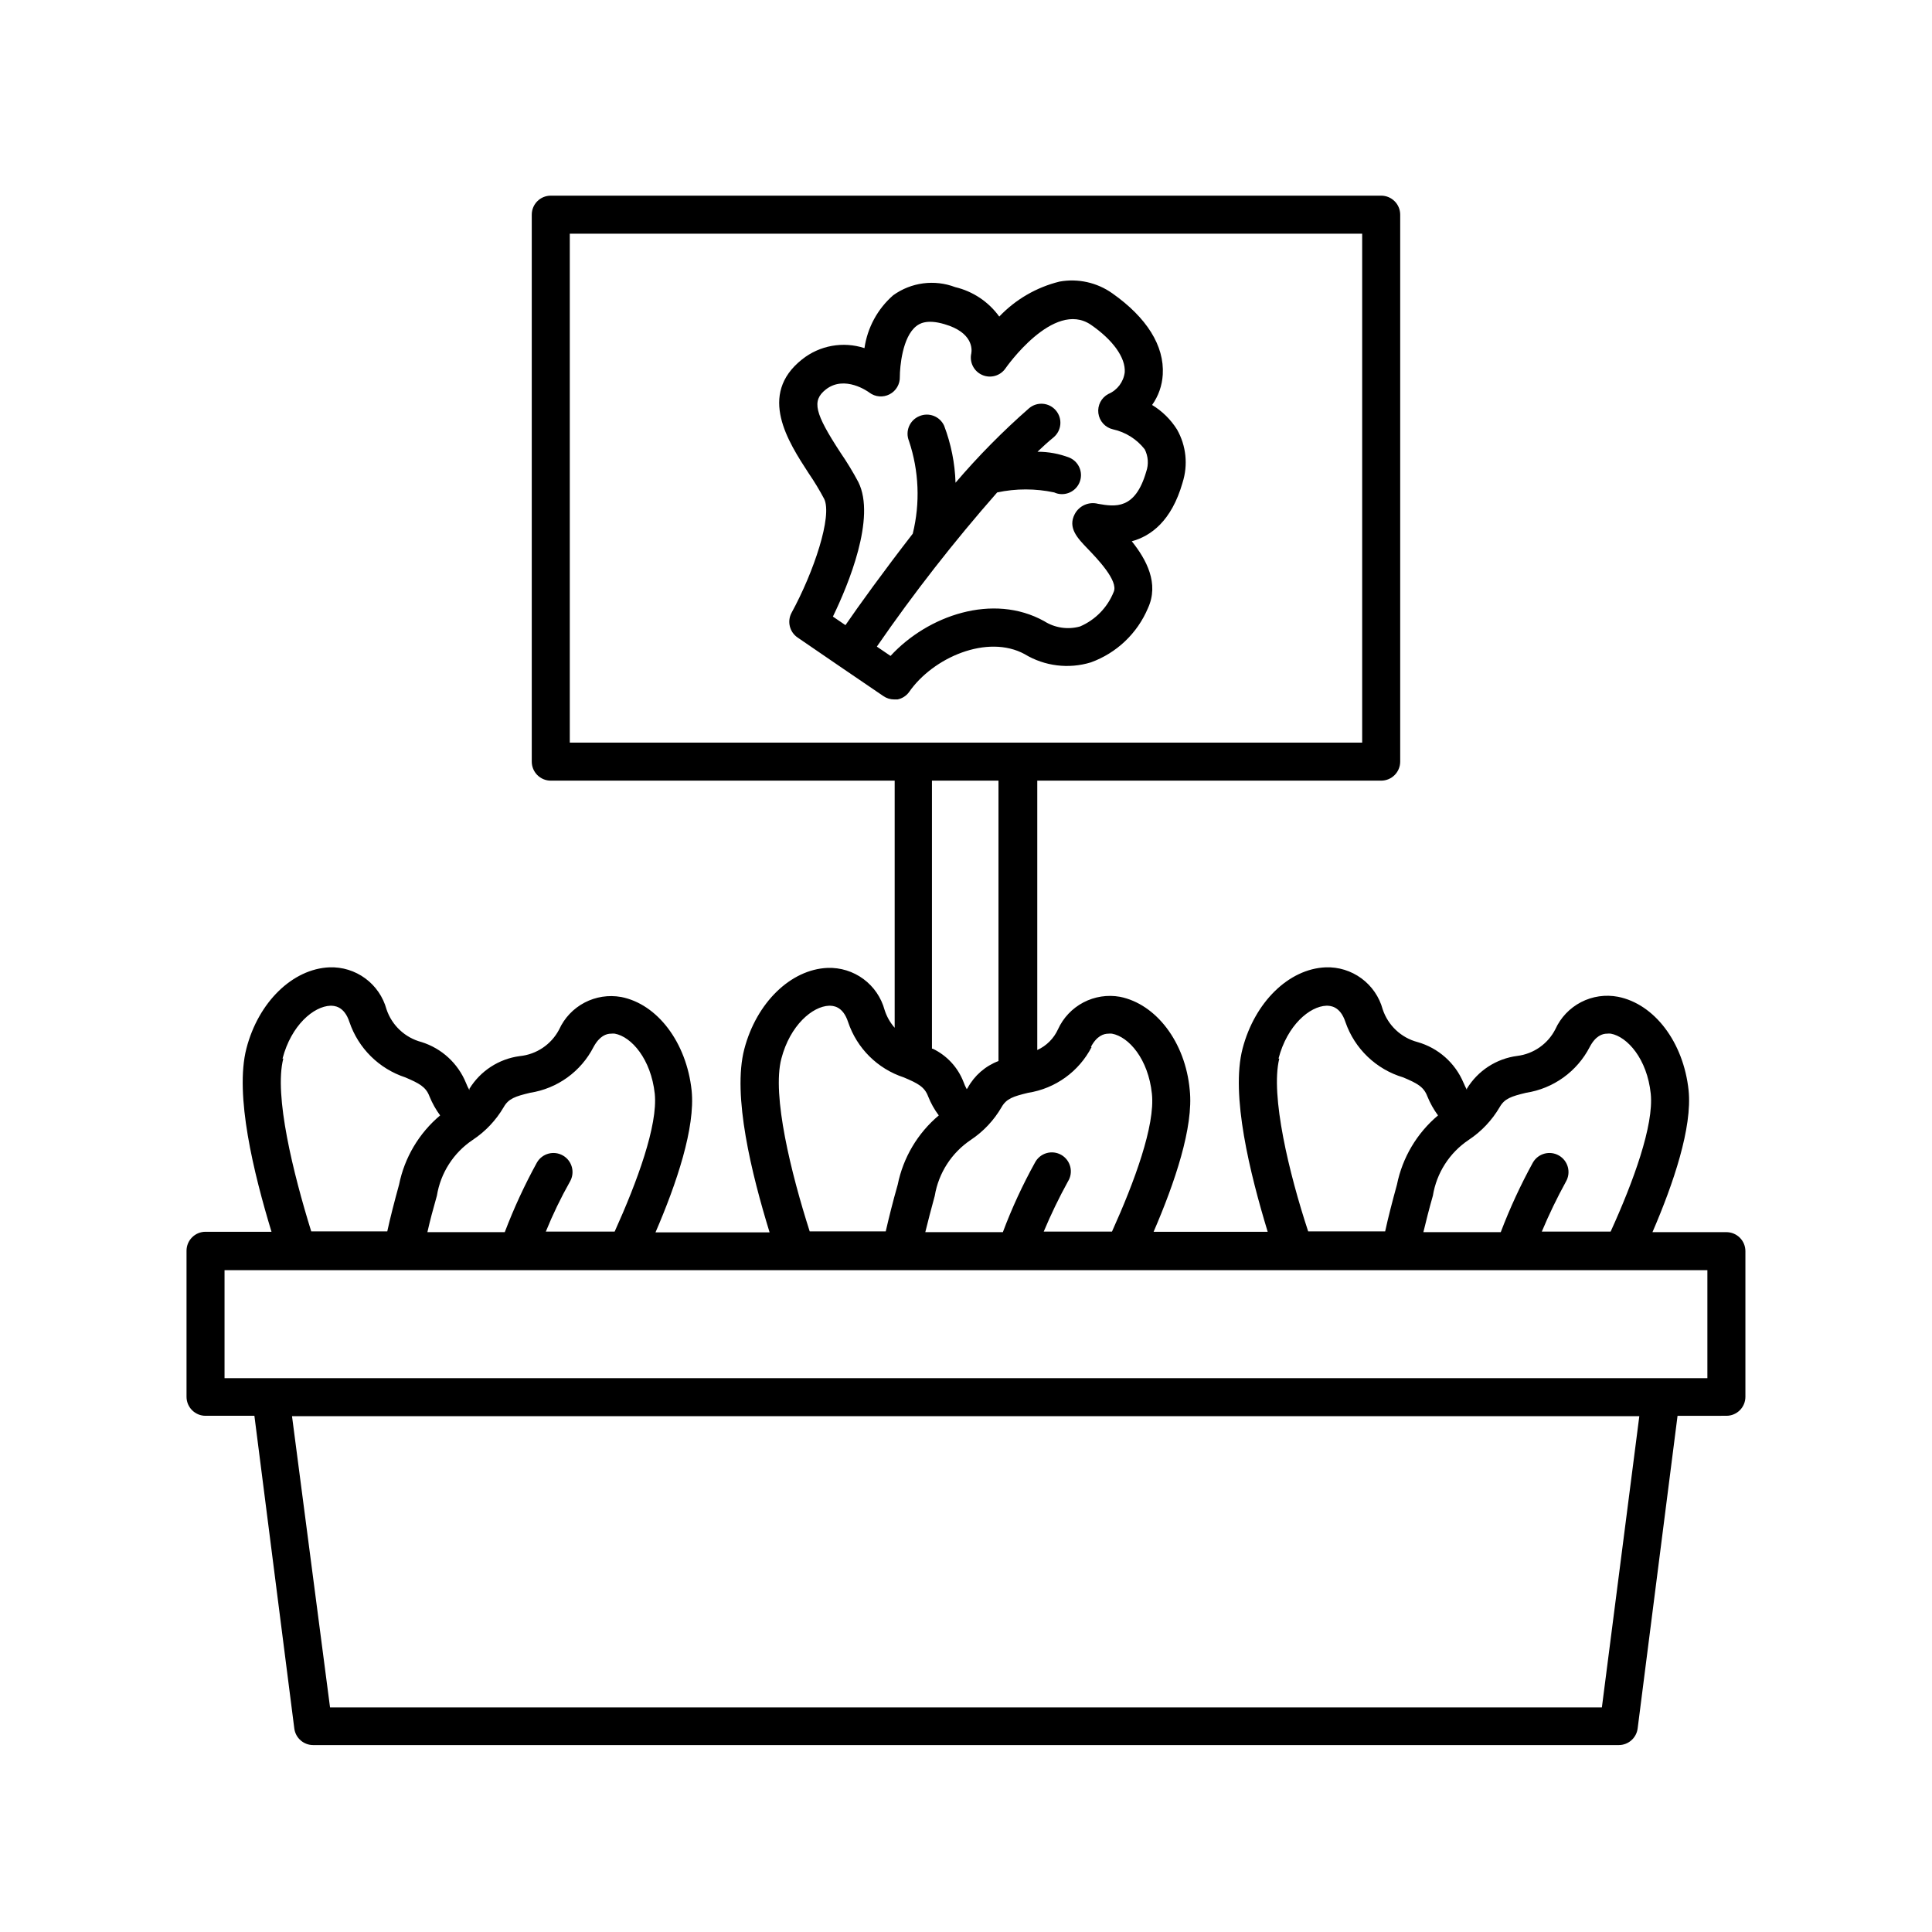
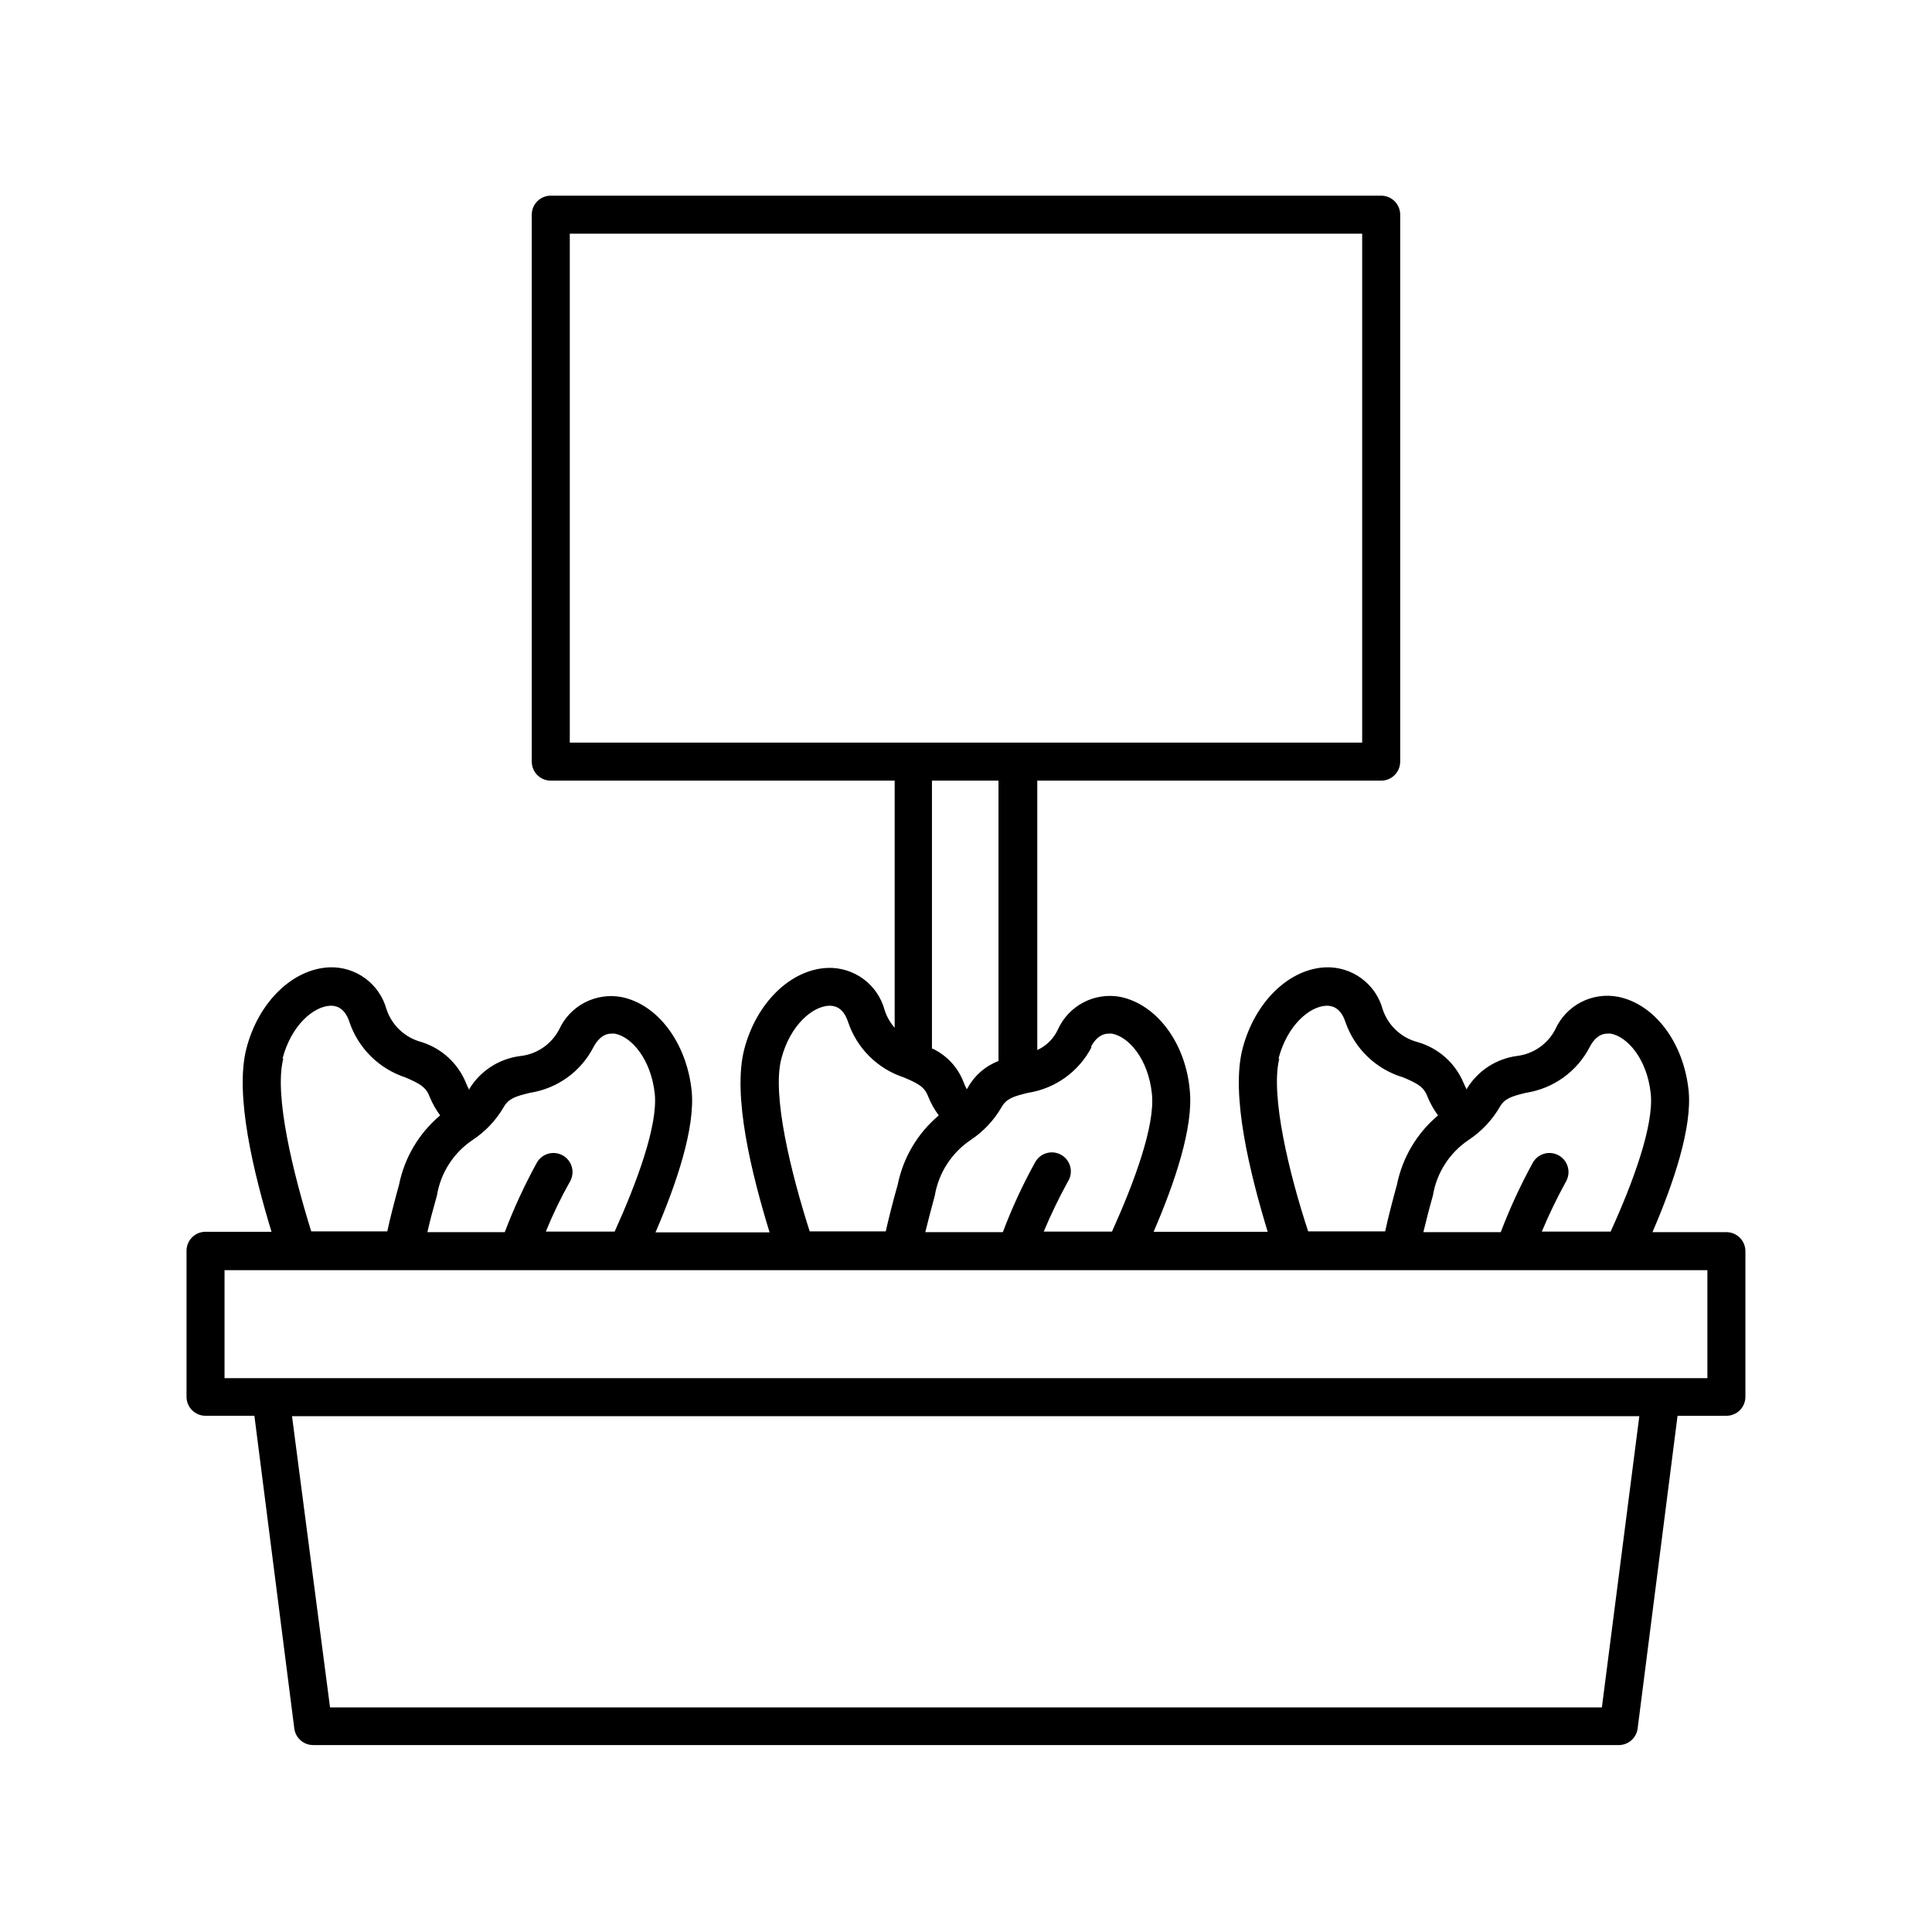
<svg xmlns="http://www.w3.org/2000/svg" fill="#000000" width="800px" height="800px" version="1.1" viewBox="144 144 512 512">
  <g>
    <path d="m601.52 470.53h-19.598c5.594-12.949 10.578-27.762 9.574-37.586-1.363-12.793-9.07-22.871-18.695-24.785-3.336-0.641-6.789-0.141-9.809 1.422-3.016 1.562-5.418 4.098-6.816 7.191-1.984 3.875-5.758 6.516-10.078 7.055-5.531 0.715-10.445 3.902-13.348 8.668-0.023 0.113-0.023 0.234 0 0.352-0.301-0.555-0.605-1.211-0.906-1.914h-0.004c-2.215-5.262-6.699-9.227-12.191-10.781-4.336-1.148-7.805-4.406-9.219-8.668-0.895-3.285-2.875-6.176-5.617-8.195-2.746-2.023-6.09-3.059-9.496-2.938-9.773 0.402-18.793 9.219-22.016 21.512-3.223 12.293 1.965 33.152 6.648 48.566h-30.23c5.594-12.949 10.629-27.762 9.574-37.586-1.16-12.691-8.918-22.77-18.488-24.684-3.309-0.594-6.715-0.066-9.691 1.492-2.973 1.559-5.344 4.066-6.734 7.121-1.109 2.434-3.059 4.387-5.492 5.492v-71.387h91.141c1.336 0 2.617-0.531 3.562-1.477 0.945-0.945 1.477-2.227 1.477-3.562v-144.95c0-1.336-0.531-2.621-1.477-3.562-0.945-0.945-2.227-1.477-3.562-1.477h-220.07c-2.781 0-5.035 2.254-5.035 5.039v144.95c0 1.336 0.531 2.617 1.473 3.562 0.945 0.945 2.227 1.477 3.562 1.477h91.141v65.496-0.004c-1.211-1.375-2.121-2.988-2.672-4.734-0.895-3.289-2.875-6.176-5.617-8.199-2.742-2.019-6.09-3.055-9.496-2.934-9.773 0.402-18.844 9.219-22.066 21.512s1.965 33.152 6.699 48.566h-30.23c5.594-12.949 10.578-27.762 9.574-37.586-1.359-12.746-9.07-22.922-18.691-24.789l0.004 0.004c-3.309-0.594-6.715-0.066-9.691 1.492-2.973 1.559-5.344 4.066-6.734 7.121-2.066 3.961-5.988 6.609-10.43 7.055-5.527 0.727-10.434 3.91-13.352 8.664-0.008 0.117-0.008 0.238 0 0.355-0.352-0.613-0.652-1.254-0.906-1.914-2.117-5.188-6.441-9.16-11.789-10.832-4.352-1.145-7.836-4.402-9.27-8.668-0.895-3.285-2.875-6.176-5.617-8.195-2.746-2.023-6.09-3.059-9.496-2.938-9.773 0.402-18.844 9.219-22.016 21.512-3.176 12.293 1.965 33.152 6.648 48.566h-17.48c-2.785 0-5.039 2.258-5.039 5.039v38.691c0 1.336 0.531 2.621 1.477 3.562 0.941 0.945 2.223 1.477 3.562 1.477h12.949l10.578 82.875v0.004c0.328 2.523 2.492 4.402 5.035 4.383h345.92c2.543 0.02 4.707-1.859 5.039-4.383l10.578-82.875 12.949-0.004c1.336 0 2.617-0.531 3.562-1.477 0.945-0.941 1.473-2.227 1.473-3.562v-38.59c0-1.336-0.527-2.617-1.473-3.562-0.945-0.945-2.227-1.477-3.562-1.477zm-68.316-24.434c3.363-2.223 6.172-5.188 8.211-8.668 1.309-2.316 3.074-2.871 7.004-3.828 7.242-1.117 13.516-5.629 16.875-12.141 1.562-2.973 3.375-3.527 4.586-3.527 0.336-0.043 0.672-0.043 1.008 0 4.383 0.805 9.621 6.699 10.578 15.922 0.855 8.363-4.637 23.375-10.629 36.527l-18.238-0.004c1.898-4.523 4.035-8.949 6.398-13.25 1.391-2.418 0.559-5.508-1.863-6.902-2.422-1.391-5.512-0.555-6.902 1.867-3.262 5.941-6.106 12.102-8.516 18.438h-20.504c0.707-2.922 1.512-6.144 2.519-9.672 0.977-6.019 4.406-11.367 9.473-14.762zm-50.383-21.562c2.316-8.867 8.262-13.855 12.695-14.008 0.906 0 3.629 0 5.039 4.332 2.441 7.074 8.145 12.535 15.316 14.664 3.68 1.562 5.441 2.469 6.398 5.039v-0.004c0.73 1.789 1.676 3.484 2.82 5.039-5.598 4.703-9.434 11.172-10.883 18.34-1.258 4.586-2.316 8.664-3.125 12.395h-20.402c-5.039-15.266-10.074-36.074-7.656-45.797zm-49.727-3.074c1.562-2.973 3.426-3.527 4.637-3.527 0.316-0.039 0.641-0.039 0.957 0 4.434 0.805 9.621 6.699 10.578 15.922 0.906 8.363-4.637 23.375-10.578 36.527l-18.086-0.004c1.898-4.523 4.031-8.949 6.398-13.25 0.734-1.156 0.969-2.566 0.641-3.898-0.328-1.336-1.184-2.477-2.371-3.164-1.191-0.688-2.609-0.859-3.926-0.477-1.32 0.383-2.426 1.285-3.062 2.504-3.285 5.93-6.133 12.09-8.512 18.438h-20.555c0.707-2.922 1.562-6.144 2.519-9.672h-0.004c1.012-6.019 4.457-11.359 9.523-14.762 3.348-2.227 6.141-5.191 8.16-8.668 1.309-2.316 3.125-2.871 7.055-3.828 7.227-1.129 13.477-5.641 16.828-12.141zm-42.117 0.453v-71.035h17.633v74.309c-3.481 1.316-6.379 3.836-8.16 7.106l-0.25 0.352h-0.004c-0.332-0.613-0.621-1.254-0.855-1.914-1.496-3.871-4.418-7.027-8.16-8.816zm-95.977-81.113v-134.87h209.99v134.87zm56.074 83.734c2.316-8.867 8.262-13.855 12.645-14.008 0.957 0 3.629 0 5.039 4.332 2.328 6.945 7.801 12.383 14.762 14.664 3.68 1.562 5.492 2.469 6.449 5.039v-0.004c0.711 1.801 1.66 3.492 2.82 5.039-5.598 4.703-9.434 11.172-10.883 18.34-1.309 4.586-2.316 8.664-3.176 12.395h-20.152c-4.883-15.266-10.074-36.074-7.504-45.797zm-81.816 21.562c3.363-2.223 6.172-5.188 8.211-8.668 1.309-2.316 3.074-2.871 7.004-3.828 7.231-1.113 13.488-5.629 16.824-12.141 1.613-2.973 3.426-3.527 4.637-3.527 0.336-0.039 0.672-0.039 1.008 0 4.383 0.805 9.574 6.699 10.578 15.922 0.855 8.363-4.684 23.375-10.629 36.527l-18.238-0.004c1.848-4.547 3.984-8.973 6.398-13.25 1.391-2.418 0.559-5.508-1.863-6.902-2.422-1.391-5.512-0.555-6.902 1.867-3.262 5.941-6.109 12.102-8.516 18.438h-20.504c0.656-2.922 1.512-6.144 2.519-9.672 0.977-6.019 4.406-11.367 9.473-14.762zm-50.383-21.562c2.316-8.867 8.262-13.855 12.695-14.008 0.906 0 3.629 0 5.039 4.332 2.359 6.945 7.844 12.375 14.812 14.664 3.629 1.562 5.441 2.469 6.398 5.039v-0.004c0.73 1.789 1.676 3.484 2.82 5.039-5.598 4.703-9.438 11.172-10.883 18.34-1.258 4.586-2.316 8.664-3.125 12.395h-20.152c-4.734-15.266-9.922-36.074-7.402-45.797zm349.64 171.95h-337.05l-10.078-77.184h357.05zm27.961-87.262h-392.97v-28.613h392.97z" />
-     <path d="m449.32 251.32c1.684-2.367 2.66-5.16 2.824-8.062 0.453-7.656-4.281-15.113-13.352-21.512-4.059-2.883-9.109-4.008-14.008-3.121-6.098 1.504-11.641 4.719-15.969 9.27-2.832-3.922-6.984-6.695-11.691-7.809-5.488-2.086-11.66-1.27-16.422 2.164-4.129 3.609-6.828 8.578-7.609 14.008-5.656-1.848-11.863-0.73-16.523 2.973-11.84 9.371-3.68 21.867 1.762 30.23v-0.004c1.484 2.172 2.848 4.426 4.082 6.75 2.215 4.535-2.719 19.348-8.664 30.23-1.191 2.262-0.496 5.055 1.609 6.5l11.184 7.656 11.539 7.859c0.844 0.59 1.844 0.906 2.871 0.906h0.91c1.207-0.246 2.281-0.926 3.019-1.914 6.348-9.219 20.809-15.469 30.684-10.078v0.004c5.269 3.18 11.645 3.969 17.531 2.164 6.82-2.473 12.297-7.676 15.117-14.359 3.023-6.551-0.402-12.898-4.281-17.734 5.039-1.359 10.531-5.34 13.453-15.516h-0.004c1.508-4.699 0.977-9.816-1.461-14.105-1.664-2.648-3.926-4.875-6.602-6.5zm-1.562 17.684c-2.922 10.078-8.16 9.32-12.746 8.516-2.445-0.645-5.012 0.48-6.195 2.719-1.914 3.629 0.754 6.398 3.324 9.07s8.312 8.613 7.004 11.539v-0.004c-1.637 4.121-4.844 7.422-8.918 9.172-3.231 0.906-6.691 0.391-9.52-1.41-13.551-7.508-30.832-1.512-40.707 9.219l-3.629-2.469c9.82-14.234 20.469-27.875 31.891-40.859 4.981-1.062 10.133-1.062 15.113 0 0.629 0.297 1.32 0.453 2.016 0.453 2.402 0.02 4.484-1.66 4.973-4.012 0.492-2.352-0.746-4.719-2.957-5.66-2.699-1.039-5.57-1.57-8.465-1.562 1.41-1.359 2.871-2.672 4.281-3.828 2.129-1.797 2.402-4.977 0.605-7.106-1.793-2.129-4.973-2.398-7.102-0.605-6.973 6.102-13.488 12.703-19.5 19.75-0.164-5.172-1.184-10.277-3.023-15.113-1.145-2.5-4.078-3.621-6.598-2.519-2.551 1.066-3.766 3.988-2.723 6.551 2.66 7.934 3.008 16.461 1.008 24.586-7.809 10.078-14.309 19.094-17.836 24.234l-3.324-2.269c4.133-8.516 11.438-26.199 6.75-35.621h0.004c-1.43-2.688-3.012-5.297-4.738-7.809-6.852-10.48-7.656-13.754-3.93-16.727 5.039-3.981 11.336 0.605 11.586 0.805l0.004 0.004c1.547 1.16 3.625 1.332 5.344 0.441 1.719-0.891 2.773-2.688 2.715-4.625 0-2.57 0.656-10.578 4.383-13.453 0.656-0.504 2.57-1.965 7.457-0.504 7.457 2.168 7.305 6.551 7.106 7.707v0.004c-0.547 2.356 0.66 4.766 2.871 5.742 2.219 0.984 4.824 0.242 6.195-1.762 0 0 12.695-18.289 22.621-11.539 5.844 4.031 9.219 8.715 8.969 12.594v0.004c-0.316 2.551-1.969 4.738-4.332 5.742-1.867 0.98-2.926 3.016-2.656 5.106 0.27 2.09 1.812 3.793 3.863 4.266 3.336 0.73 6.312 2.602 8.414 5.289 0.945 1.844 1.09 3.992 0.402 5.945z" />
  </g>
</svg>